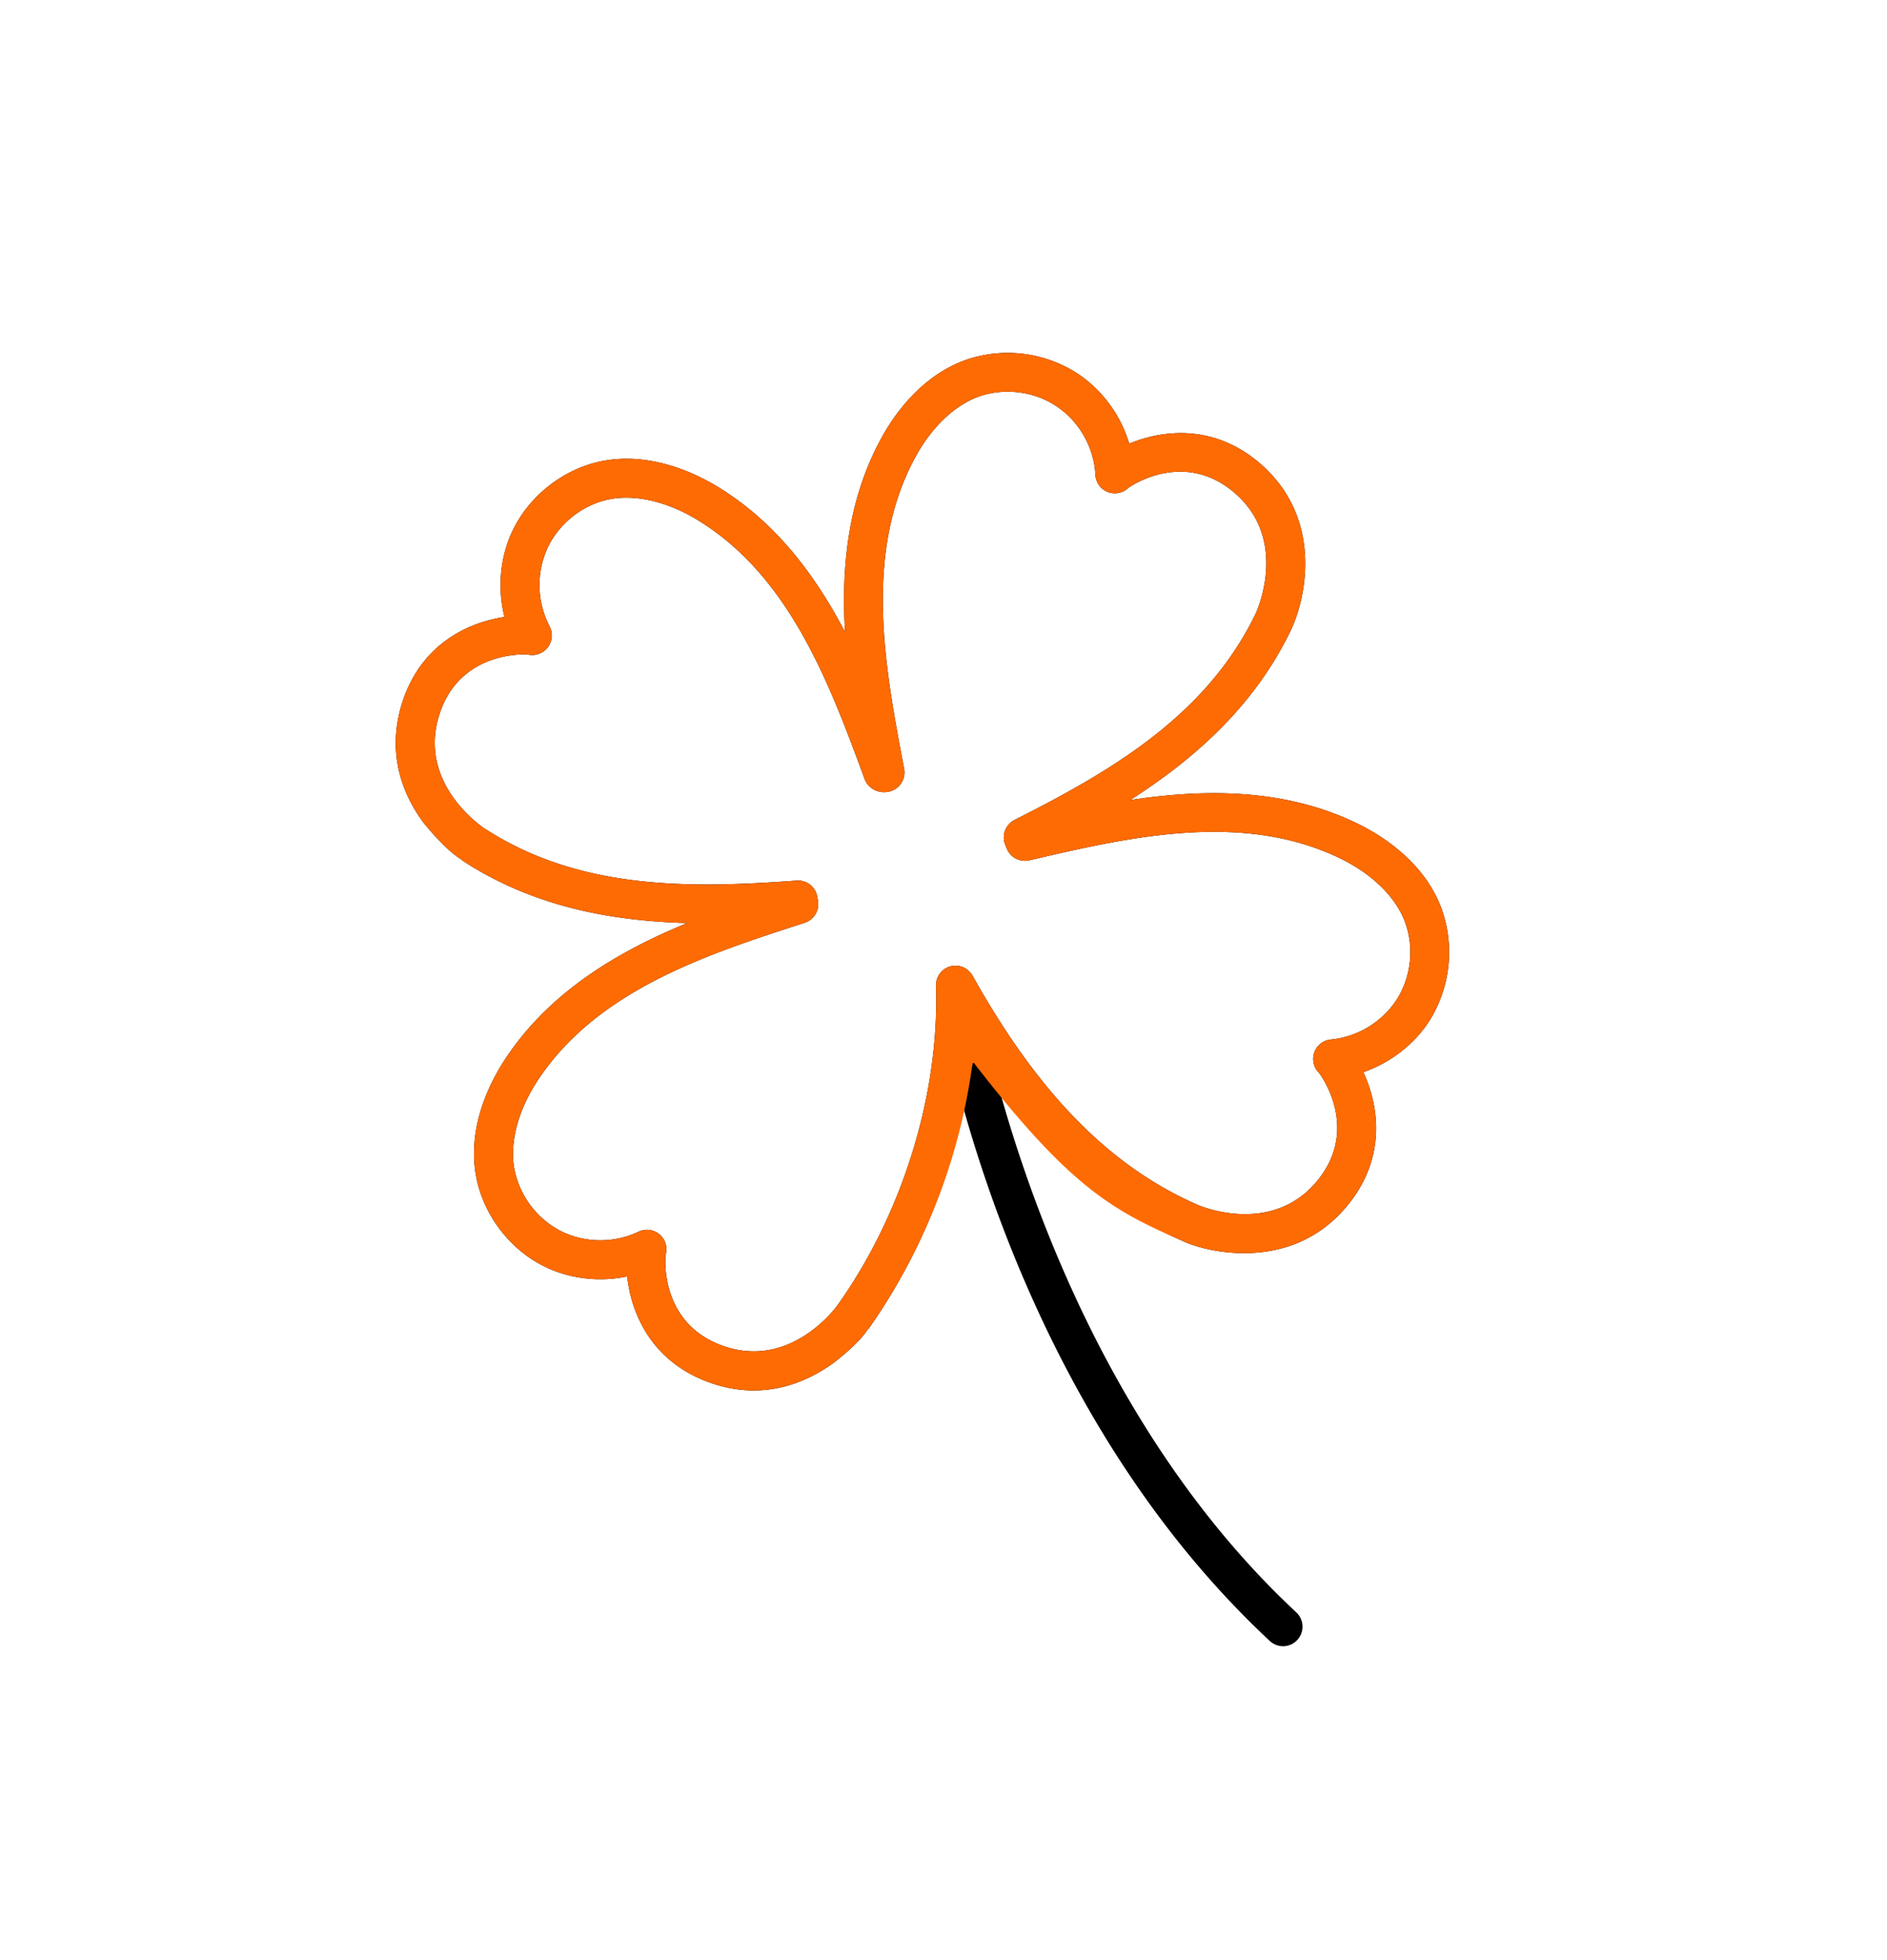
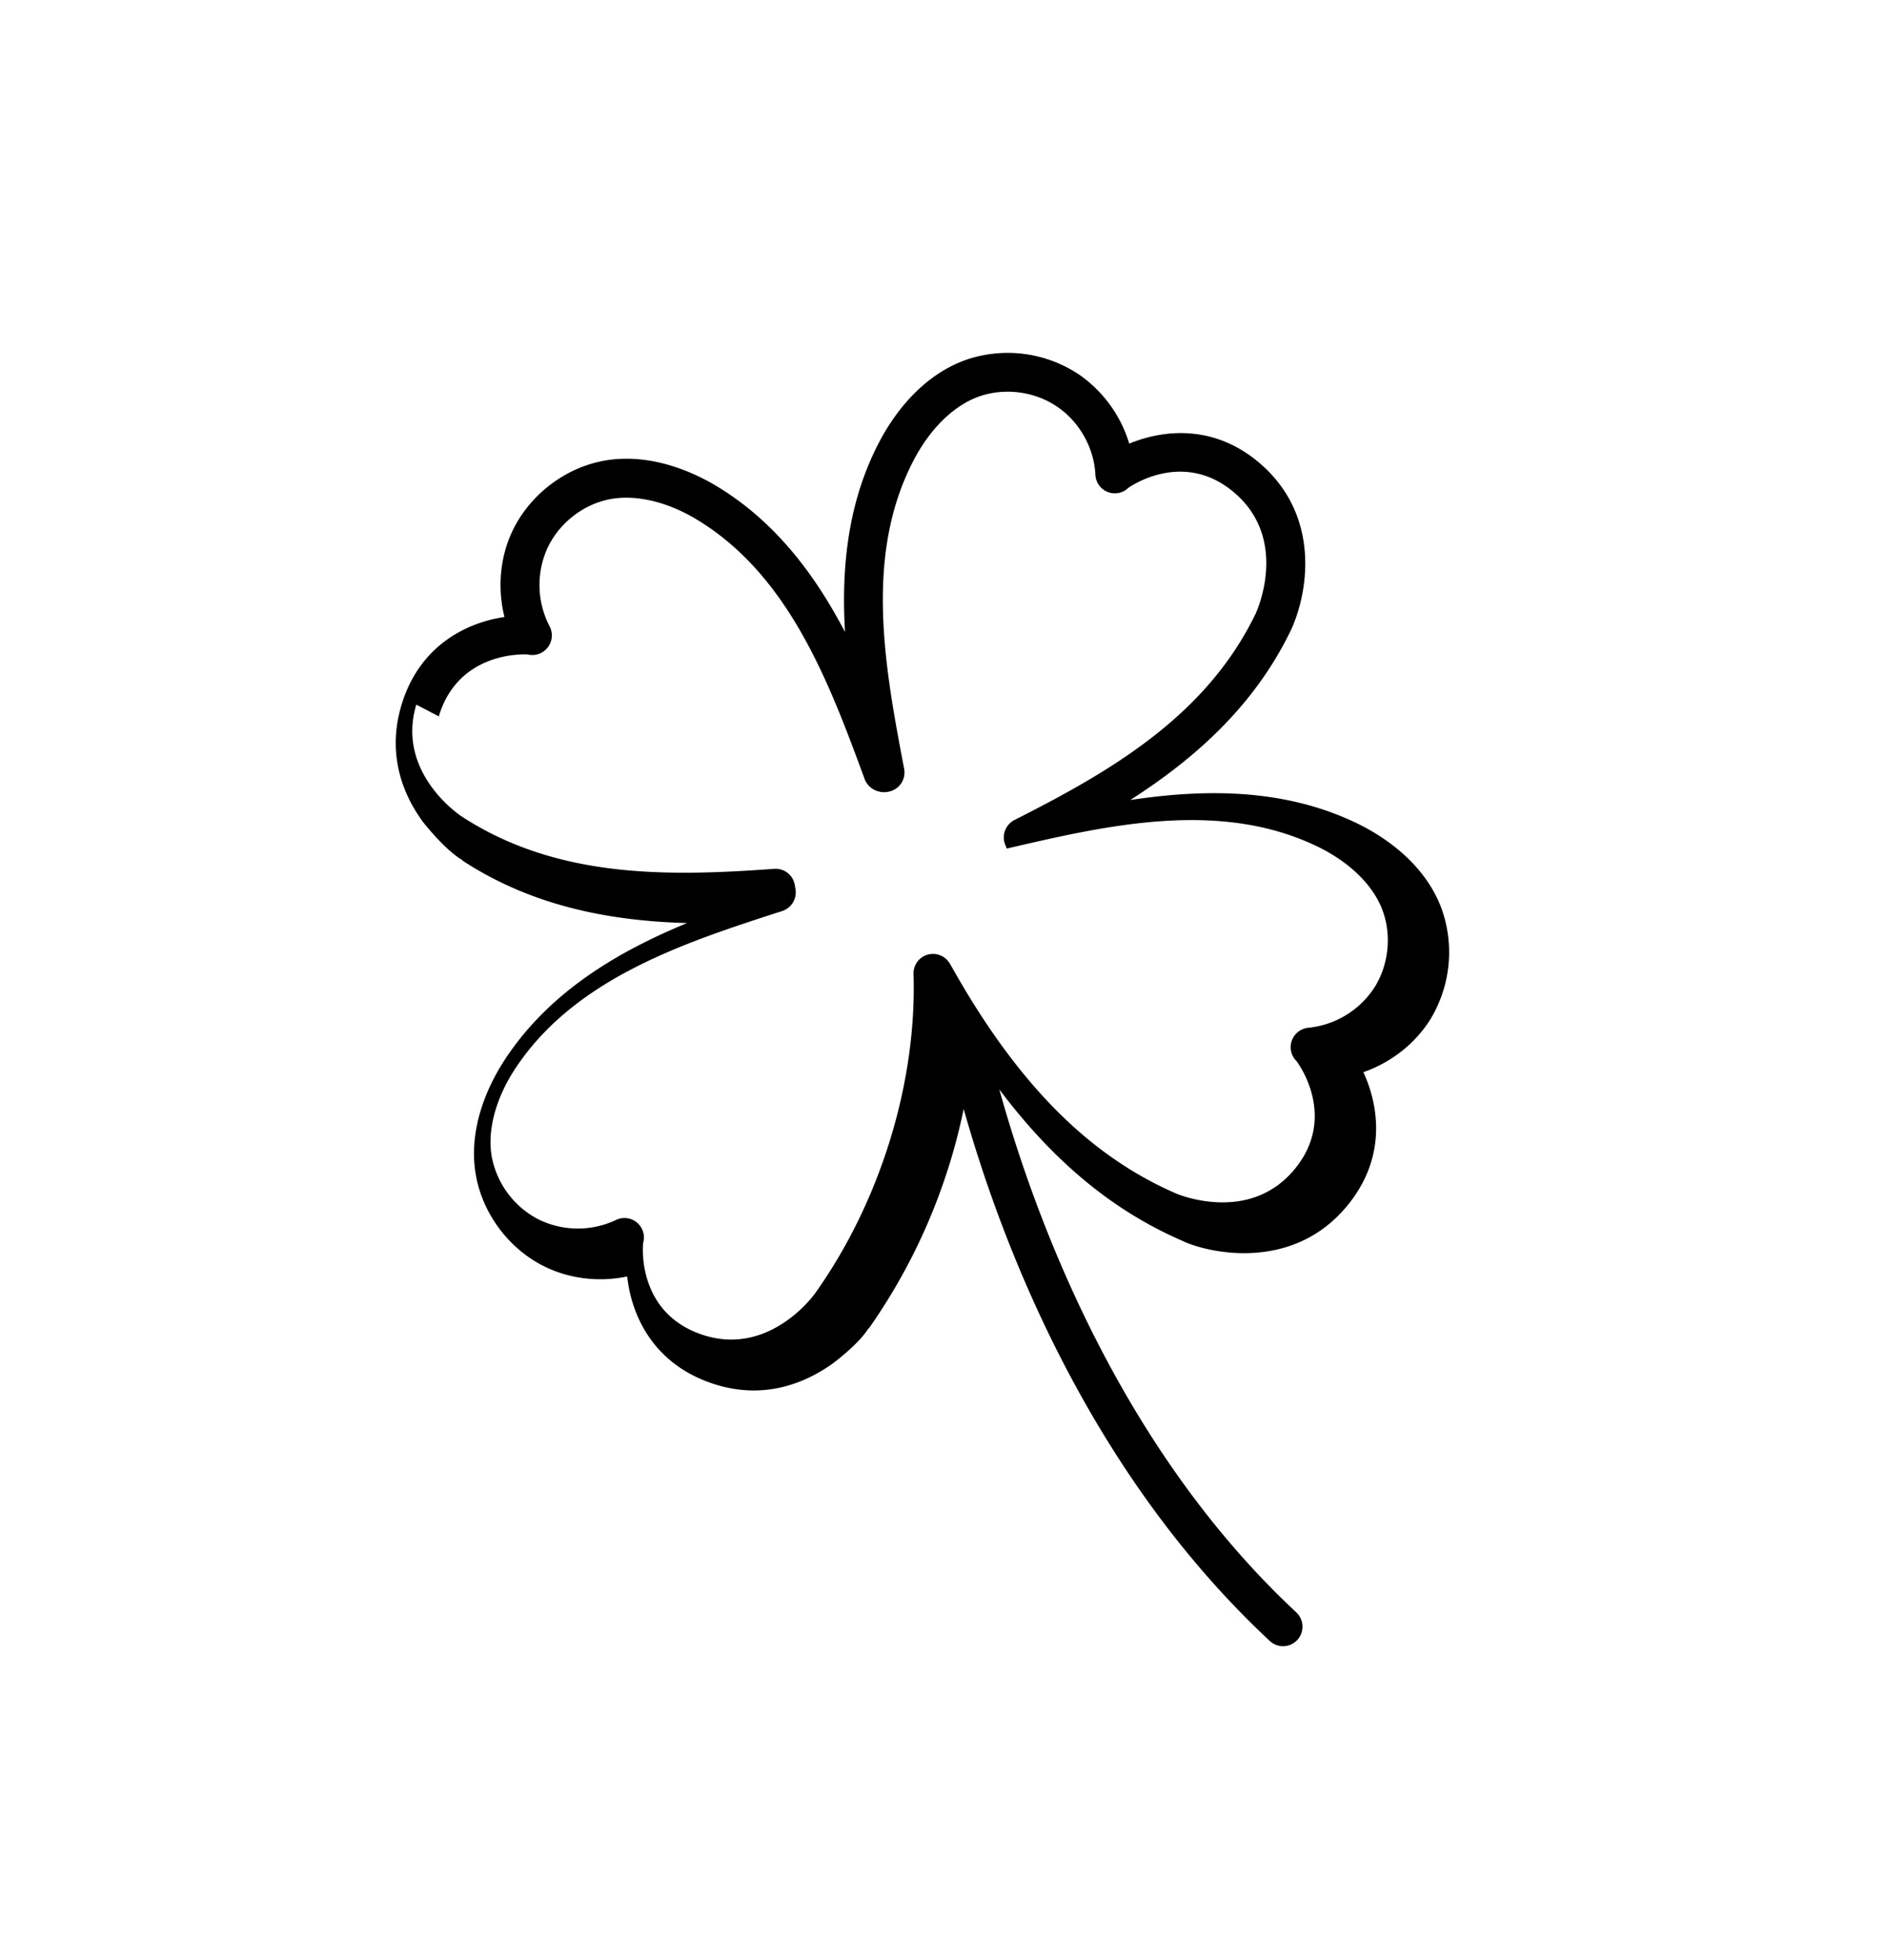
<svg xmlns="http://www.w3.org/2000/svg" width="26" height="27" fill="none">
-   <path fill="#000" d="M5.531 9.714c-.169.564-.063 1.124.306 1.62.004.004.298.379.535.514l-.003.004c.97.636 2.048.834 3.098.863-.958.395-1.898.948-2.509 1.878-.202.307-.522.923-.4 1.601.095.525.45 1.001.925 1.242.353.18.772.229 1.159.147.055.51.335 1.185 1.158 1.469.722.249 1.305-.008 1.668-.266.005-.004.36-.264.498-.488l.004.003a8.1 8.1 0 0 0 1.308-3.025c.534 1.892 1.731 5.01 4.217 7.327a.267.267 0 0 0 .38-.013.27.27 0 0 0-.014-.38c-2.42-2.255-3.586-5.385-4.092-7.204.75.998 1.571 1.674 2.52 2.085.279.14 1.477.467 2.262-.468.556-.662.453-1.382.234-1.854.375-.13.71-.388.92-.723a1.78 1.78 0 0 0 .153-1.542c-.244-.643-.836-1.007-1.167-1.166-1.002-.482-2.094-.472-3.118-.318.885-.566 1.708-1.292 2.213-2.338.233-.498.414-1.535-.384-2.262-.64-.582-1.362-.508-1.843-.309a1.78 1.78 0 0 0-.686-.948 1.77 1.77 0 0 0-1.534-.216c-.653.218-1.04.795-1.213 1.12-.445.835-.536 1.75-.483 2.639-.413-.789-.962-1.525-1.773-2.012-.315-.189-.945-.484-1.615-.334-.52.117-.982.49-1.204.975-.165.36-.197.779-.1 1.164-.506.074-1.17.381-1.42 1.215m.515.154c.272-.909 1.196-.853 1.214-.854l.035.006a.27.27 0 0 0 .278-.392 1.23 1.23 0 0 1-.033-1.071c.153-.335.472-.594.832-.674.357-.08.803.018 1.223.27 1.284.771 1.837 2.27 2.323 3.591a.28.28 0 0 0 .156.148.3.3 0 0 0 .221-.002.27.27 0 0 0 .163-.299c-.263-1.383-.562-2.952.143-4.274.23-.432.56-.746.908-.862.35-.116.757-.06 1.061.15.305.208.505.566.523.935a.268.268 0 0 0 .441.192l.01-.01c.032-.023.788-.55 1.497.094.707.644.282 1.589.26 1.637-.686 1.419-2.017 2.182-3.323 2.842a.27.27 0 0 0-.128.34l.022.054a.27.27 0 0 0 .31.162c1.372-.32 2.927-.68 4.277-.03.44.212.768.53.897.872.131.345.09.754-.105 1.066a1.23 1.23 0 0 1-.914.56.269.269 0 0 0-.174.448l.01.01c.023.03.576.774-.033 1.5-.621.74-1.583.343-1.623.326-1.215-.526-2.204-1.53-3.114-3.159a.3.3 0 0 0-.087-.096.27.27 0 0 0-.302 0 .27.27 0 0 0-.117.233c.047 1.5-.463 3.148-1.364 4.407-.03.04-.646.87-1.559.555-.896-.309-.804-1.23-.804-1.247l.007-.035a.268.268 0 0 0-.38-.294 1.23 1.23 0 0 1-1.071-.01 1.23 1.23 0 0 1-.64-.86c-.065-.36.052-.801.32-1.21.823-1.253 2.342-1.743 3.682-2.176a.27.27 0 0 0 .183-.299l-.01-.058a.267.267 0 0 0-.284-.224c-1.46.106-2.996.137-4.314-.727-.043-.03-.894-.613-.617-1.535" />
-   <path fill="#FE6B02" d="M5.531 9.714c-.169.564-.063 1.124.306 1.62.004.004.298.379.535.514l-.003.004c.97.636 2.048.834 3.098.863-.958.395-1.898.948-2.509 1.878-.202.307-.522.923-.4 1.601.095.525.45 1.001.925 1.242.353.18.772.229 1.159.147.055.51.335 1.185 1.158 1.469.722.249 1.305-.008 1.668-.266.005-.004.36-.264.498-.488l.004.003a8.26 8.26 0 0 0 1.433-3.68c-.255-.509-.582.172 0 0-.066 0 .051.048 0 0-.053.056.072 0 0 0q.105-.06 0 0c-.404 0 0 .31 0 0 1.34 1.74 1.937 2.059 2.887 2.47.278.14 1.476.467 2.26-.468.557-.662.454-1.382.235-1.854.375-.13.71-.388.92-.723a1.78 1.78 0 0 0 .153-1.542c-.244-.643-.836-1.007-1.167-1.166-1.002-.482-2.094-.472-3.118-.318.885-.566 1.708-1.292 2.213-2.338.233-.498.414-1.535-.384-2.262-.64-.582-1.362-.508-1.843-.309a1.78 1.78 0 0 0-.686-.948 1.77 1.77 0 0 0-1.534-.216c-.653.218-1.04.795-1.213 1.12-.445.835-.536 1.75-.483 2.639-.413-.789-.962-1.525-1.773-2.012-.315-.189-.945-.484-1.615-.334-.52.117-.982.49-1.204.975-.165.36-.197.779-.1 1.164-.506.074-1.17.382-1.42 1.215m.515.154c.272-.909 1.196-.853 1.214-.854l.035.006a.27.27 0 0 0 .278-.392 1.23 1.23 0 0 1-.033-1.071c.153-.335.472-.594.832-.674.357-.08.803.018 1.223.27 1.284.771 1.837 2.27 2.323 3.591a.28.28 0 0 0 .156.148.3.3 0 0 0 .221-.002.27.27 0 0 0 .163-.299c-.263-1.383-.562-2.952.143-4.274.23-.432.56-.746.908-.862.35-.116.757-.06 1.061.15.305.208.505.566.523.935a.268.268 0 0 0 .441.192l.01-.01c.032-.023.788-.55 1.497.094.707.644.282 1.589.26 1.637-.686 1.419-2.017 2.182-3.323 2.842a.27.27 0 0 0-.128.34l.022.054a.27.27 0 0 0 .31.162c1.372-.32 2.927-.68 4.277-.03.44.212.768.53.897.872.131.345.09.754-.105 1.066a1.23 1.23 0 0 1-.914.56.269.269 0 0 0-.174.448l.01.01c.023.03.576.774-.033 1.5-.621.74-1.583.343-1.623.326-1.215-.526-2.204-1.53-3.114-3.159a.3.3 0 0 0-.087-.096.27.27 0 0 0-.302 0 .27.27 0 0 0-.117.233c.047 1.5-.463 3.148-1.364 4.407-.03.04-.646.87-1.559.555-.896-.309-.804-1.23-.804-1.247l.007-.035a.268.268 0 0 0-.38-.294 1.23 1.23 0 0 1-1.071-.01 1.23 1.23 0 0 1-.64-.86c-.065-.36.052-.801.32-1.21.823-1.253 2.342-1.743 3.682-2.176a.27.27 0 0 0 .183-.299l-.01-.058a.267.267 0 0 0-.284-.224c-1.46.106-2.996.137-4.314-.727-.043-.03-.894-.613-.617-1.535" />
+   <path fill="#000" d="M5.531 9.714c-.169.564-.063 1.124.306 1.62.004.004.298.379.535.514l-.003.004c.97.636 2.048.834 3.098.863-.958.395-1.898.948-2.509 1.878-.202.307-.522.923-.4 1.601.095.525.45 1.001.925 1.242.353.18.772.229 1.159.147.055.51.335 1.185 1.158 1.469.722.249 1.305-.008 1.668-.266.005-.004.36-.264.498-.488l.004.003a8.1 8.1 0 0 0 1.308-3.025c.534 1.892 1.731 5.01 4.217 7.327a.267.267 0 0 0 .38-.013.27.27 0 0 0-.014-.38c-2.42-2.255-3.586-5.385-4.092-7.204.75.998 1.571 1.674 2.52 2.085.279.14 1.477.467 2.262-.468.556-.662.453-1.382.234-1.854.375-.13.71-.388.92-.723a1.78 1.78 0 0 0 .153-1.542c-.244-.643-.836-1.007-1.167-1.166-1.002-.482-2.094-.472-3.118-.318.885-.566 1.708-1.292 2.213-2.338.233-.498.414-1.535-.384-2.262-.64-.582-1.362-.508-1.843-.309a1.78 1.78 0 0 0-.686-.948 1.77 1.77 0 0 0-1.534-.216c-.653.218-1.04.795-1.213 1.12-.445.835-.536 1.75-.483 2.639-.413-.789-.962-1.525-1.773-2.012-.315-.189-.945-.484-1.615-.334-.52.117-.982.49-1.204.975-.165.36-.197.779-.1 1.164-.506.074-1.17.381-1.42 1.215m.515.154c.272-.909 1.196-.853 1.214-.854l.035.006a.27.27 0 0 0 .278-.392 1.23 1.23 0 0 1-.033-1.071c.153-.335.472-.594.832-.674.357-.08.803.018 1.223.27 1.284.771 1.837 2.27 2.323 3.591a.28.28 0 0 0 .156.148.3.3 0 0 0 .221-.002.27.27 0 0 0 .163-.299c-.263-1.383-.562-2.952.143-4.274.23-.432.56-.746.908-.862.35-.116.757-.06 1.061.15.305.208.505.566.523.935a.268.268 0 0 0 .441.192l.01-.01c.032-.023.788-.55 1.497.094.707.644.282 1.589.26 1.637-.686 1.419-2.017 2.182-3.323 2.842a.27.27 0 0 0-.128.34l.022.054c1.372-.32 2.927-.68 4.277-.03.44.212.768.53.897.872.131.345.09.754-.105 1.066a1.23 1.23 0 0 1-.914.56.269.269 0 0 0-.174.448l.01.01c.023.03.576.774-.033 1.5-.621.74-1.583.343-1.623.326-1.215-.526-2.204-1.53-3.114-3.159a.3.3 0 0 0-.087-.096.27.27 0 0 0-.302 0 .27.27 0 0 0-.117.233c.047 1.5-.463 3.148-1.364 4.407-.03.04-.646.87-1.559.555-.896-.309-.804-1.23-.804-1.247l.007-.035a.268.268 0 0 0-.38-.294 1.23 1.23 0 0 1-1.071-.01 1.23 1.23 0 0 1-.64-.86c-.065-.36.052-.801.32-1.21.823-1.253 2.342-1.743 3.682-2.176a.27.27 0 0 0 .183-.299l-.01-.058a.267.267 0 0 0-.284-.224c-1.46.106-2.996.137-4.314-.727-.043-.03-.894-.613-.617-1.535" />
</svg>